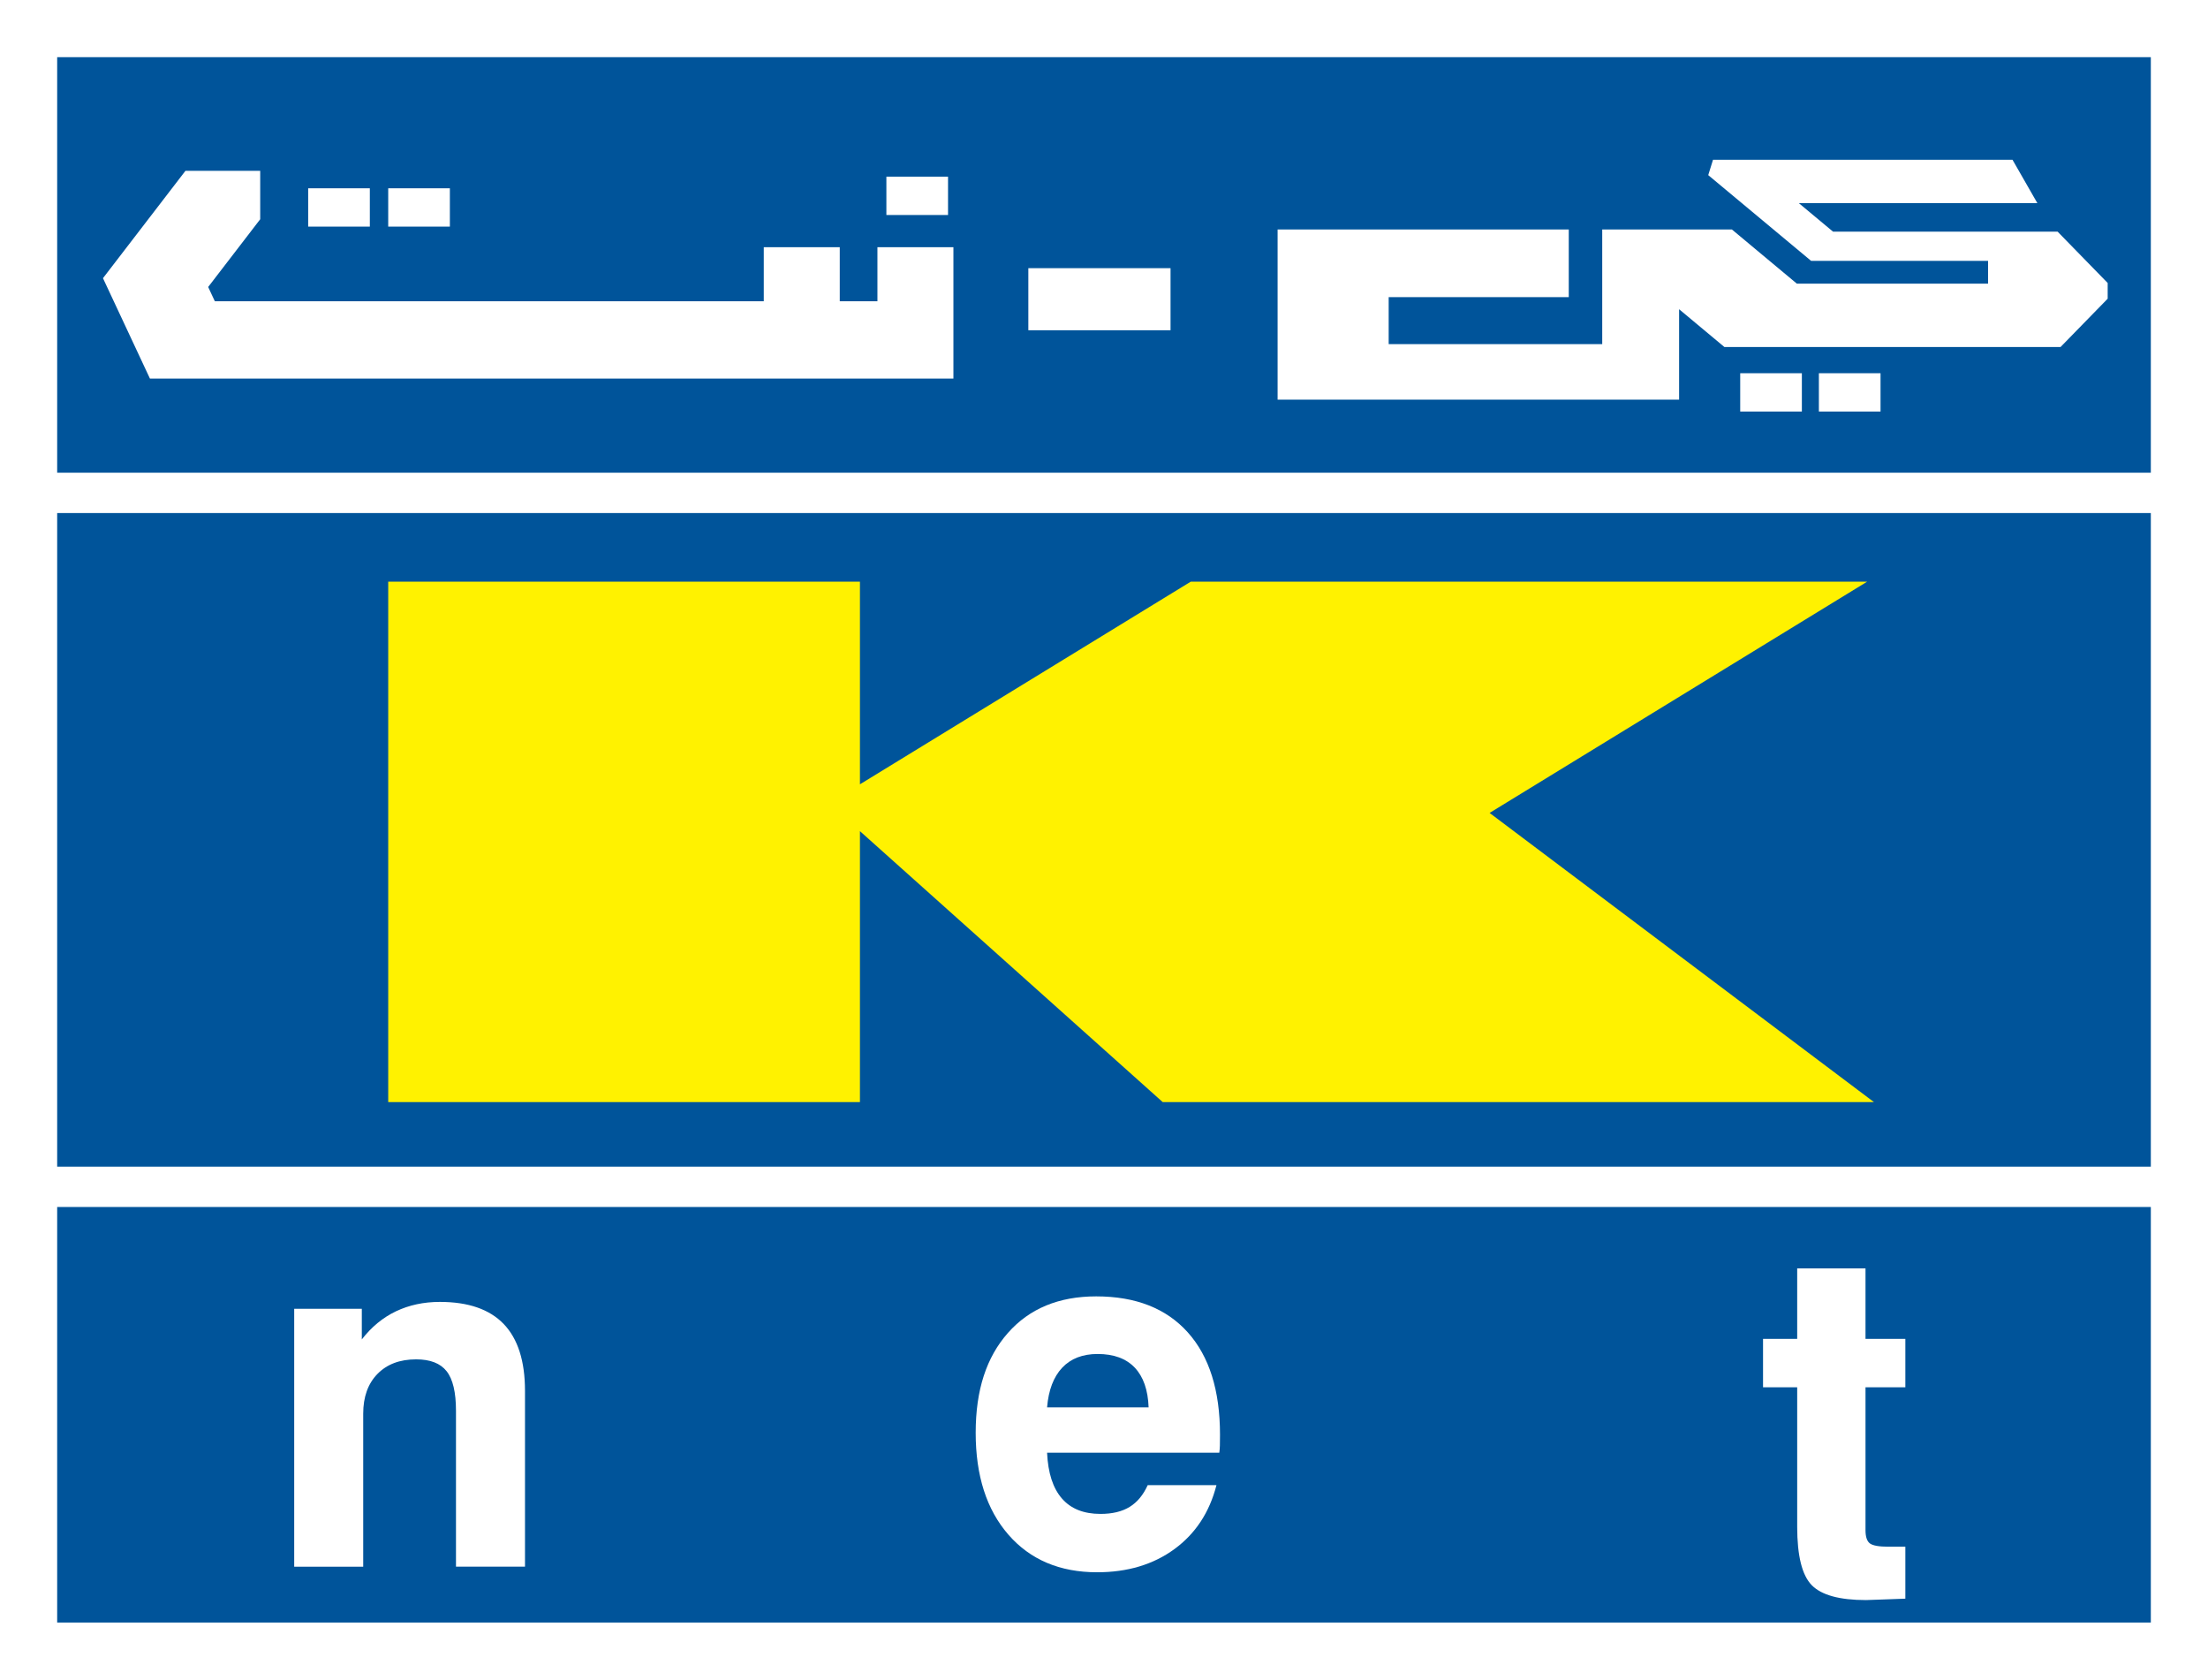
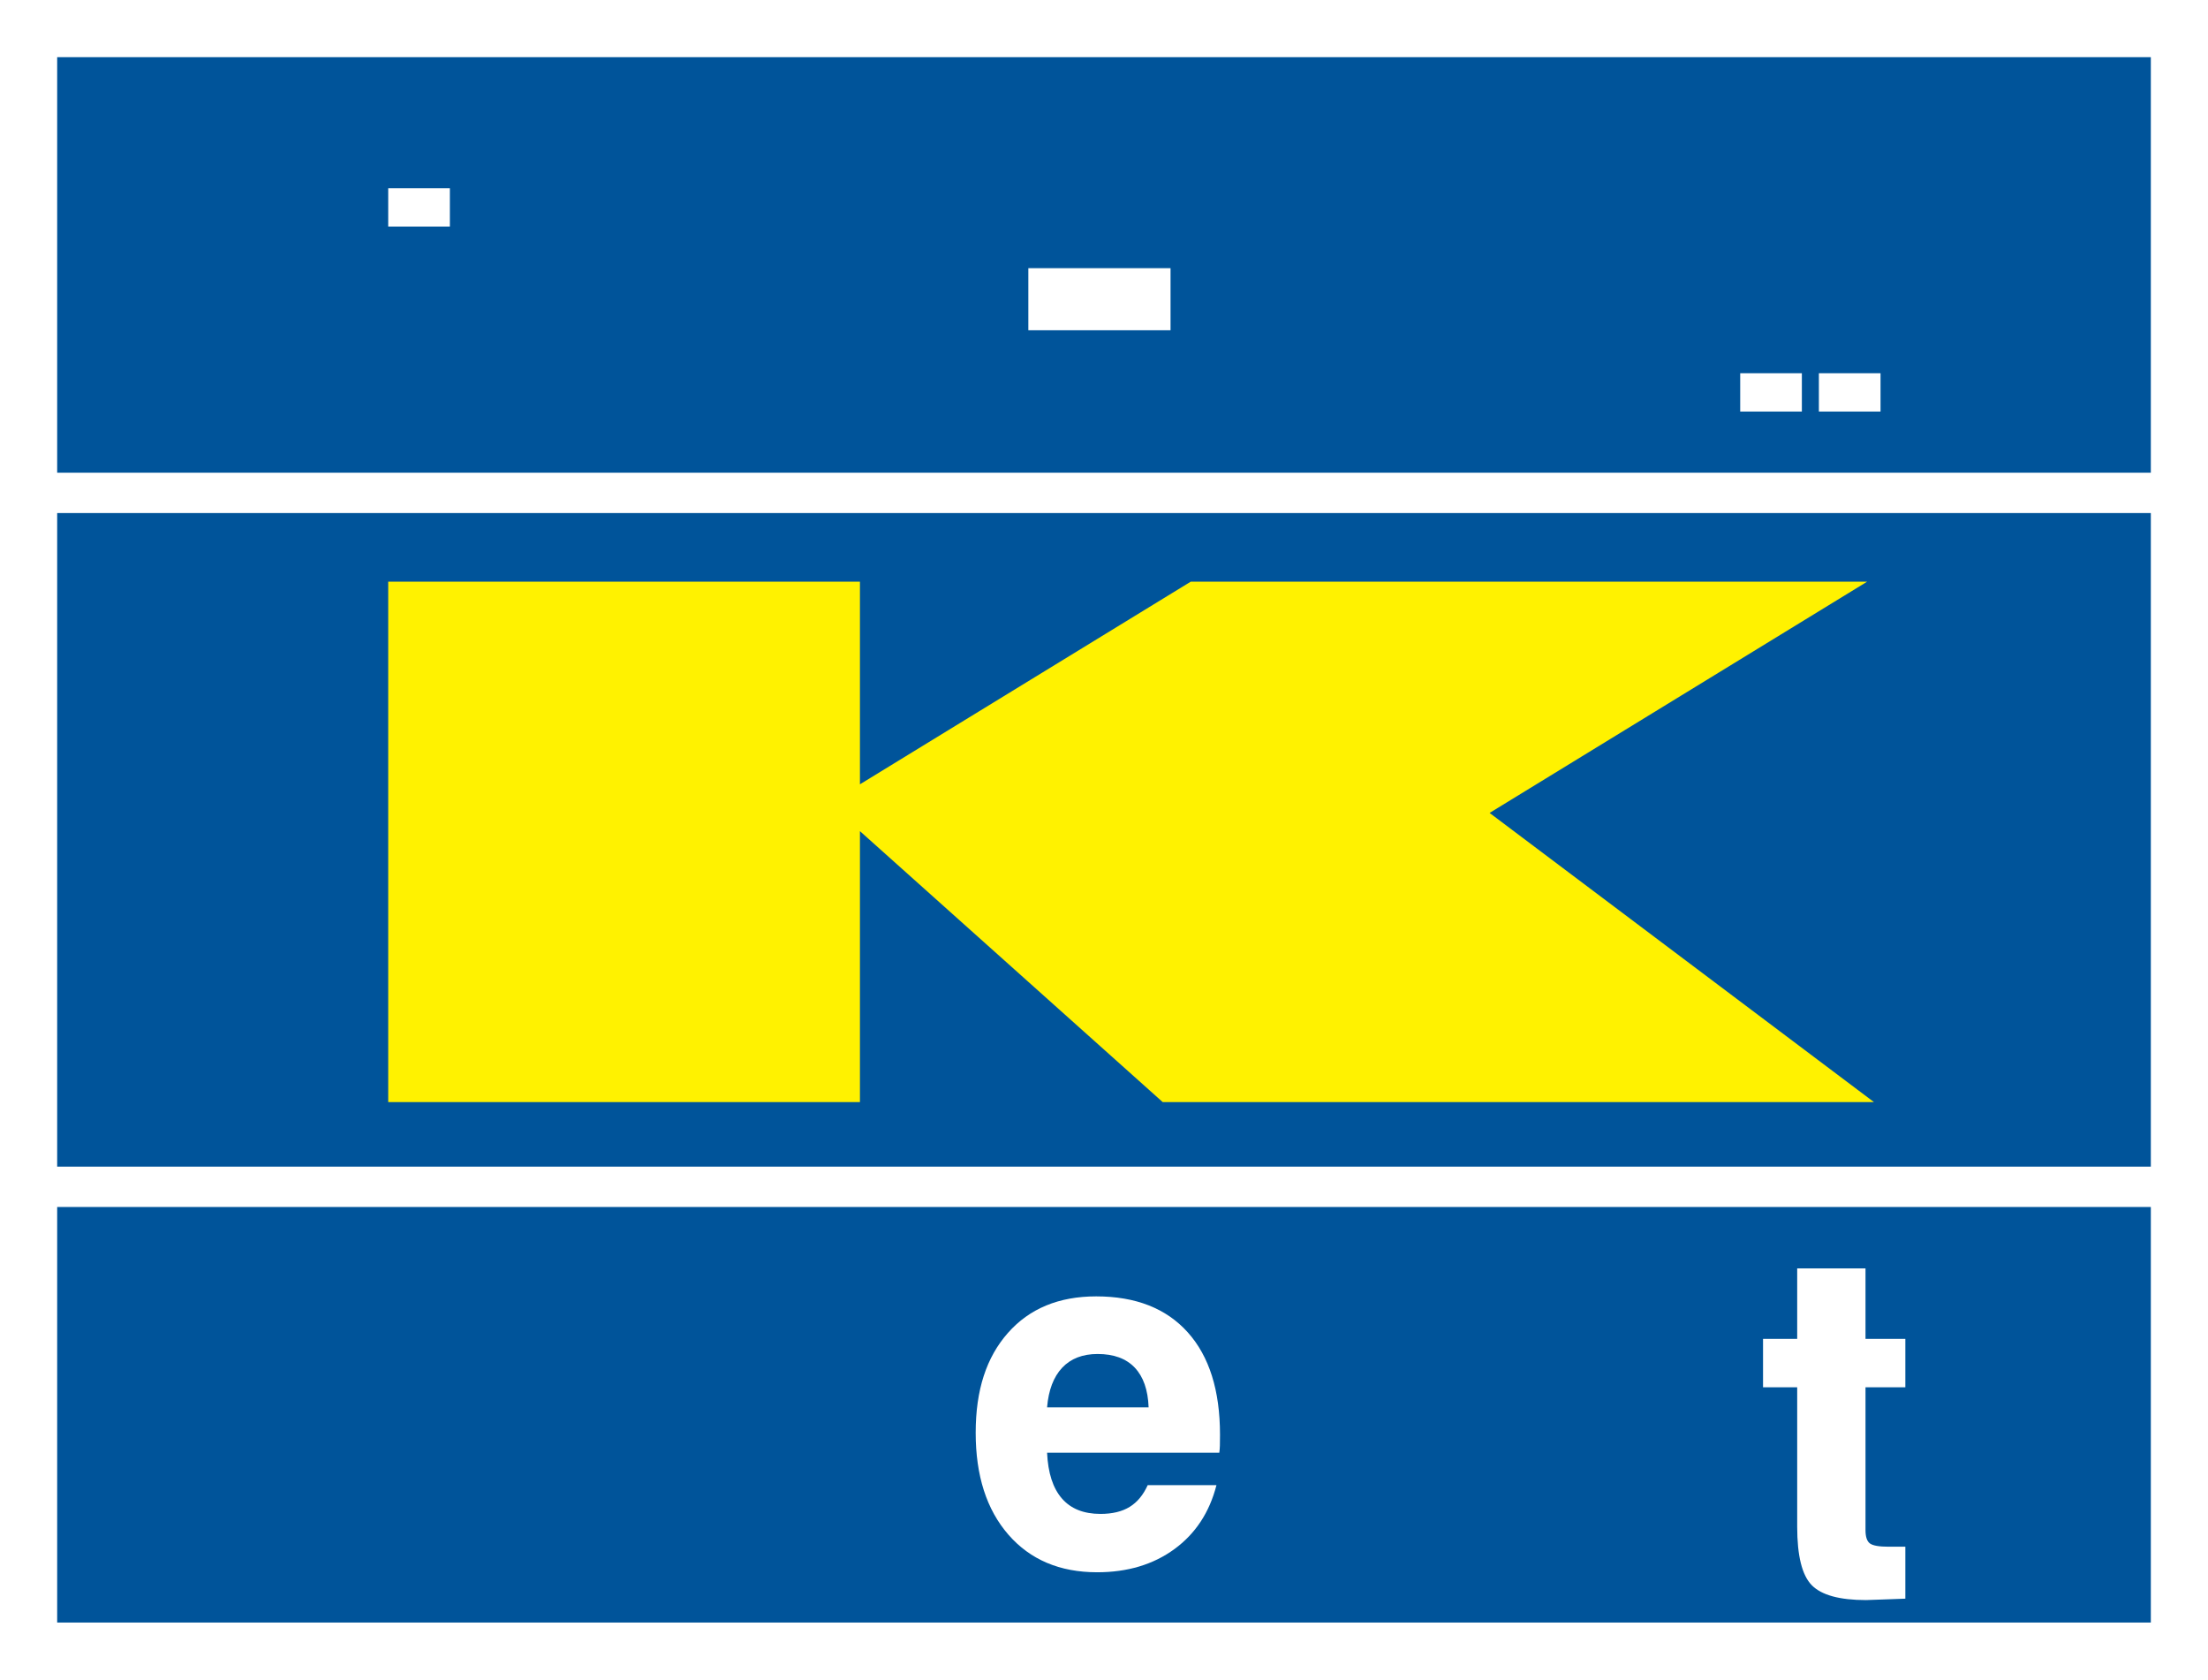
<svg xmlns="http://www.w3.org/2000/svg" id="Layer_1" viewBox="0 0 566.93 431.24">
  <defs>
    <style>.cls-1{fill:#00549a;}.cls-2{fill:#fff;}.cls-3{fill:#fff200;}</style>
  </defs>
  <rect class="cls-2" width="566.93" height="431.24" />
  <rect class="cls-1" x="14.68" y="14.68" width="537.57" height="106.68" />
  <rect class="cls-1" x="14.68" y="131.72" width="537.57" height="167.8" />
  <rect class="cls-1" x="14.68" y="309.88" width="537.57" height="106.69" />
  <rect class="cls-2" x="467.02" y="95.82" width="15.83" height="9.84" />
  <rect class="cls-2" x="446.82" y="95.82" width="15.83" height="9.84" />
-   <polygon class="cls-2" points="225.29 77.34 215.62 77.34 215.62 63.46 196.11 63.46 196.11 77.34 55.16 77.34 53.45 73.68 66.81 56.29 66.81 43.85 47.62 43.85 26.44 71.42 38.5 97.2 244.8 97.2 244.8 63.46 225.29 63.46 225.29 77.34" />
-   <rect class="cls-2" x="227.59" y="45.36" width="15.83" height="9.84" />
-   <rect class="cls-2" x="79.13" y="48.34" width="15.83" height="9.84" />
  <rect class="cls-2" x="99.68" y="48.34" width="15.83" height="9.84" />
-   <polygon class="cls-2" points="528.31 59.47 470.65 59.47 461.88 52.16 523.12 52.16 516.73 41.01 439.84 41.01 438.61 44.96 465.02 66.97 510.46 66.97 510.46 72.82 461.36 72.82 444.69 58.92 411.39 58.92 411.39 88.35 356.56 88.35 356.56 76.29 402.8 76.29 402.8 58.92 328.04 58.92 328.04 102.61 431.13 102.61 431.13 79.39 442.76 89.09 529.07 89.09 541.17 76.69 541.17 72.65 528.31 59.47" />
  <rect class="cls-2" x="264.04" y="68.85" width="36.51" height="15.94" />
  <polygon class="cls-3" points="481.16 282.95 382.47 208.71 479.42 149.33 305.75 149.33 220.8 201.36 220.8 149.33 99.68 149.33 99.68 282.95 220.8 282.95 220.8 213.39 298.54 282.95 481.16 282.95" />
-   <path class="cls-2" d="M75.54,402.22v-66.2h17.36v7.86c2.48-3.21,5.4-5.61,8.77-7.22,3.37-1.6,7.13-2.41,11.27-2.41,7.31,0,12.78,1.9,16.41,5.69,3.63,3.8,5.45,9.51,5.45,17.15v45.13h-17.72v-40.01c0-4.75-.8-8.14-2.41-10.17-1.6-2.03-4.21-3.04-7.83-3.04-4.18,0-7.49,1.25-9.93,3.75-2.44,2.5-3.65,5.9-3.65,10.2v39.28h-17.72Z" />
  <path class="cls-2" d="M294.68,381.3h17.66c-1.79,6.99-5.39,12.46-10.81,16.42-5.42,3.96-12.03,5.94-19.83,5.94-9.58,0-17.18-3.22-22.78-9.65-5.6-6.43-8.4-15.15-8.4-26.16s2.76-19.39,8.28-25.64c5.52-6.25,13.07-9.38,22.66-9.38,10.15,0,17.99,3.08,23.51,9.23,5.52,6.15,8.28,14.91,8.28,26.28,0,1.26-.01,2.2-.03,2.83-.02.63-.07,1.23-.15,1.8h-44.22c.24,5.2,1.51,9.12,3.81,11.75,2.29,2.64,5.59,3.96,9.9,3.96,3.05,0,5.54-.6,7.49-1.8,1.95-1.2,3.49-3.05,4.63-5.57ZM268.85,361.32h26.07c-.16-4.47-1.35-7.87-3.56-10.2-2.21-2.33-5.39-3.5-9.53-3.5-3.86,0-6.89,1.18-9.11,3.53-2.21,2.36-3.5,5.75-3.87,10.17Z" />
  <path class="cls-2" d="M489.23,410.44c-1.62.04-3.56.11-5.82.21-2.25.1-3.68.15-4.29.15-6.78,0-11.42-1.27-13.92-3.81-2.5-2.54-3.75-7.54-3.75-15.01v-35.81h-8.77v-12.43h8.77v-18.09h17.54v18.09h10.23v12.43h-10.23v36.67c0,1.75.39,2.89,1.16,3.44.77.55,2.35.82,4.75.82h4.32v13.34Z" />
</svg>